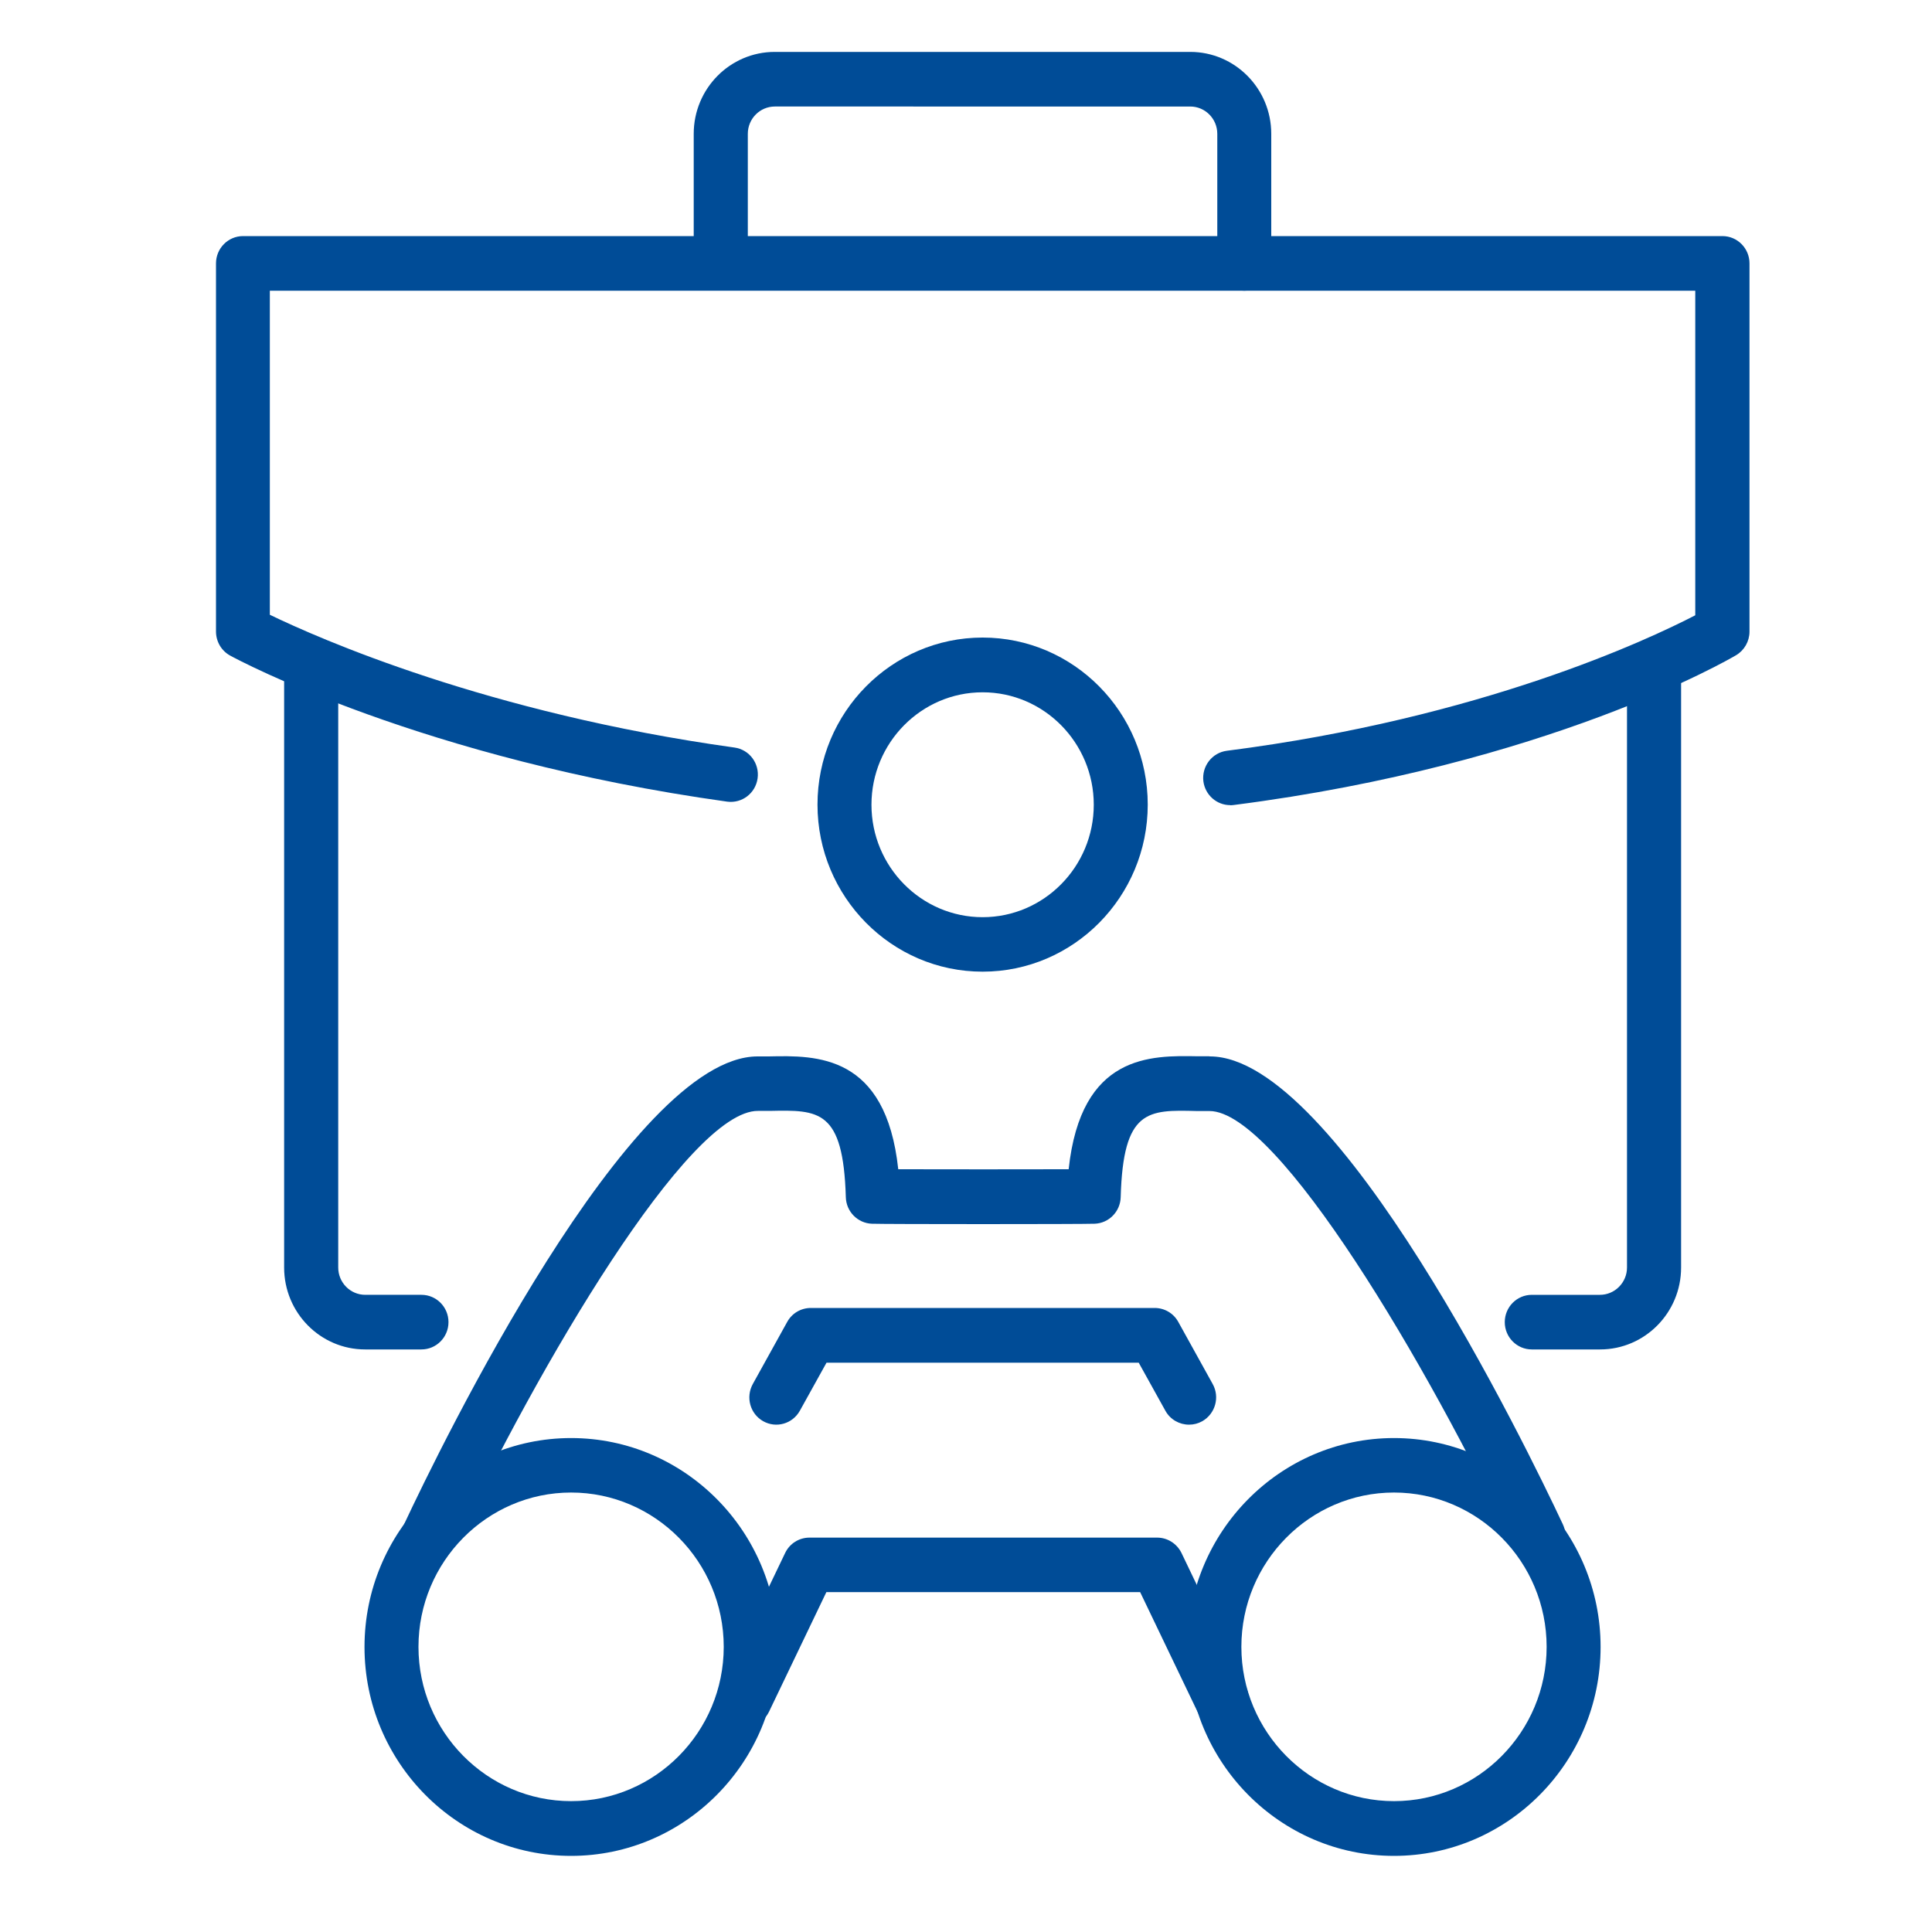
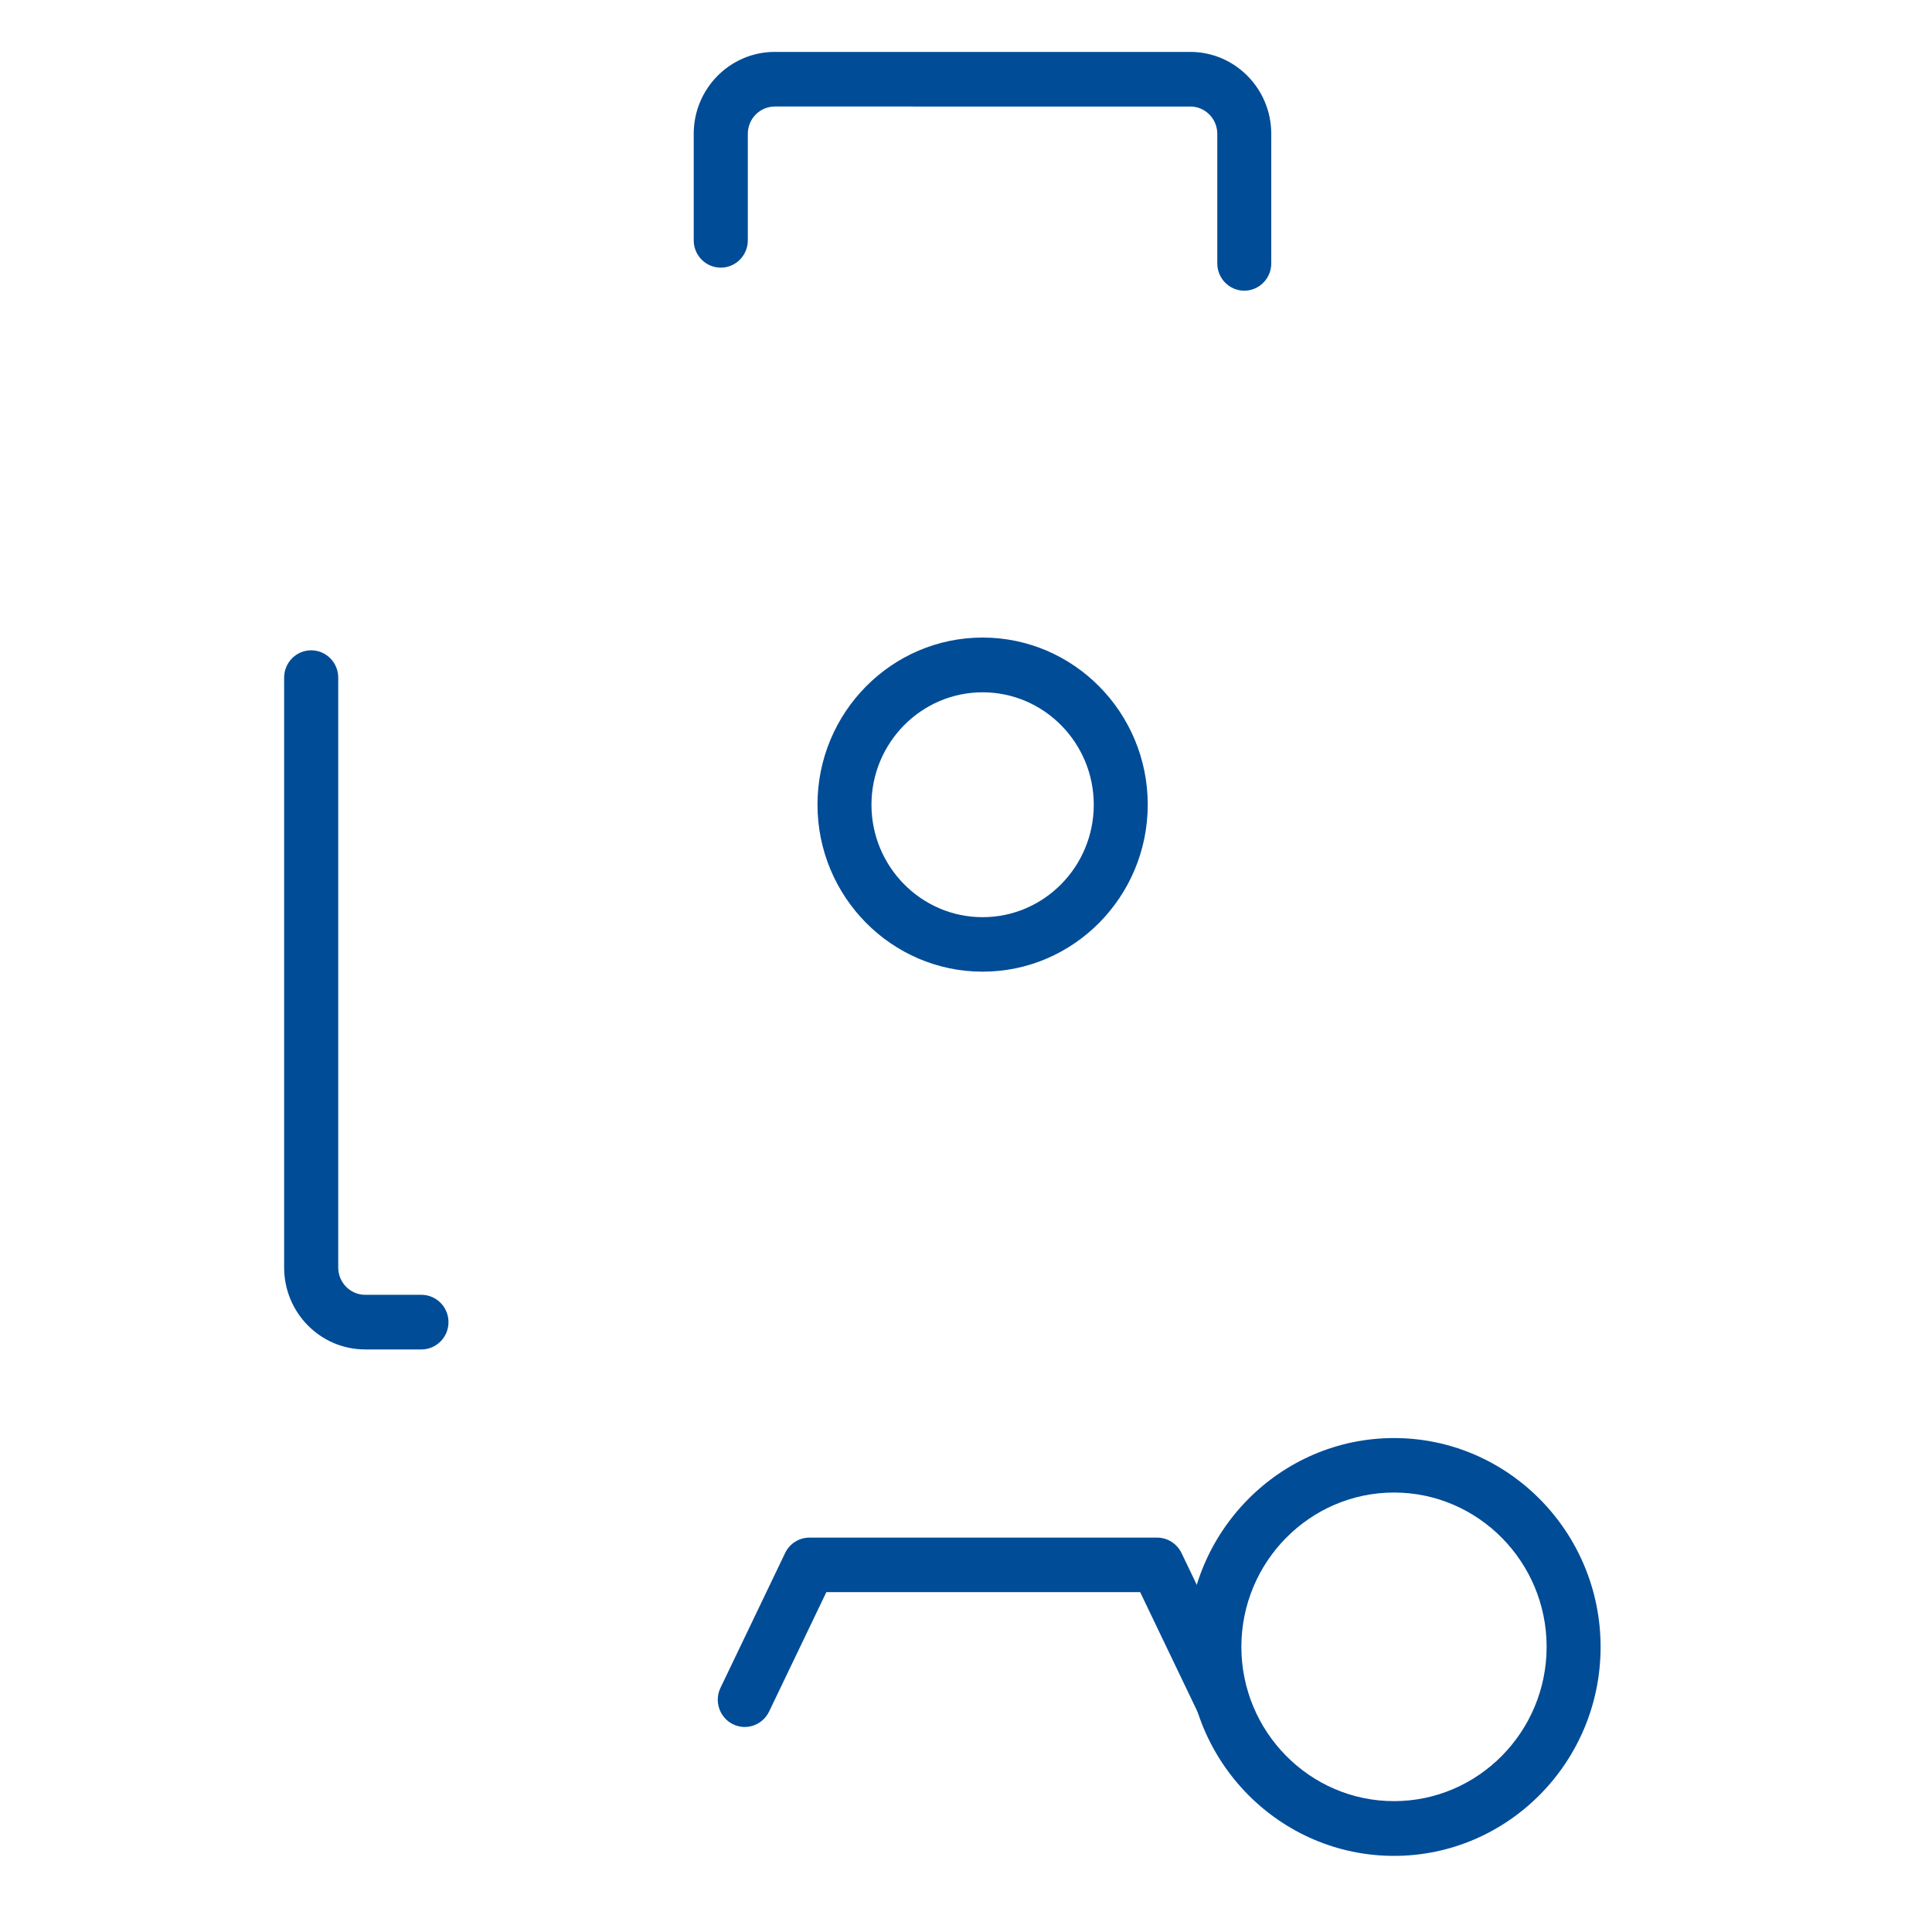
<svg xmlns="http://www.w3.org/2000/svg" id="Ebene_1" data-name="Ebene 1" viewBox="0 0 150 150">
  <defs>
    <style>
      .cls-1 {
        fill: #004c97;
      }
    </style>
  </defs>
-   <path class="cls-1" d="M44.34,144.09c-8.85,0-16.04-7.28-16.04-16.22s7.2-16.22,16.04-16.22,16.04,7.28,16.04,16.22-7.2,16.22-16.04,16.22Zm0-28.21c-6.53,0-11.85,5.38-11.85,11.98s5.32,11.98,11.85,11.98,11.85-5.38,11.85-11.98-5.32-11.98-11.85-11.98Z" />
  <path class="cls-1" d="M108.23,144.09c-8.85,0-16.04-7.28-16.04-16.22s7.2-16.22,16.04-16.22,16.04,7.28,16.04,16.22-7.2,16.22-16.04,16.22Zm0-28.21c-6.53,0-11.85,5.38-11.85,11.98s5.32,11.98,11.85,11.98,11.85-5.38,11.85-11.98-5.32-11.98-11.85-11.98Z" />
-   <path class="cls-1" d="M119.44,121.38c-.78,0-1.53-.45-1.9-1.21-6.62-14.1-18.32-33.91-23.64-33.91h-.99c-3.8-.1-5.71-.13-5.9,6.69-.03,1.12-.92,2.02-2.02,2.06-1.05,.04-16.25,.04-17.3,0-1.1-.04-1.99-.94-2.02-2.06-.2-6.81-2.1-6.78-5.9-6.7h-.91c-5.4-.06-17.08,19.8-23.71,33.92-.5,1.06-1.75,1.51-2.79,1-1.05-.5-1.49-1.77-.99-2.82,2.85-6.08,17.56-36.33,27.45-36.33h.88c3.67-.08,9.08-.19,10.04,8.76,3.29,.01,9.94,.01,13.23,0,.96-8.95,6.37-8.84,10.04-8.77h.86s.07,.01,.07,.01c9.84,0,24.55,30.25,27.4,36.33,.5,1.06,.05,2.32-.99,2.82-.29,.14-.6,.21-.9,.21h0Z" />
  <path class="cls-1" d="M94.86,134.08c-.78,0-1.53-.44-1.89-1.19l-4.45-9.28h-24.36l-4.45,9.28c-.51,1.05-1.76,1.49-2.8,.98-1.04-.51-1.48-1.78-.97-2.83l5.02-10.47c.35-.73,1.08-1.19,1.89-1.19h26.99c.8,0,1.53,.46,1.89,1.19l5.02,10.47c.51,1.05,.07,2.32-.97,2.83-.3,.14-.61,.21-.91,.21h0Z" />
-   <path class="cls-1" d="M92.31,110.61c-.73,0-1.45-.39-1.83-1.08l-2.07-3.73h-24.24l-2.07,3.73c-.57,1.02-1.84,1.38-2.85,.81-1.01-.57-1.37-1.86-.8-2.89l2.67-4.82c.37-.67,1.07-1.08,1.83-1.08h26.7c.76,0,1.46,.41,1.83,1.08l2.67,4.82c.57,1.02,.21,2.31-.8,2.89-.32,.18-.67,.27-1.02,.27h0Z" />
-   <path class="cls-1" d="M95.51,62.51c-1.04,0-1.94-.78-2.08-1.85-.14-1.16,.67-2.22,1.82-2.37,19.79-2.53,32.74-8.64,36.37-10.52V22.57H20.95v25.16c3.76,1.82,16.88,7.64,36.08,10.31,1.15,.16,1.95,1.23,1.79,2.39-.16,1.16-1.21,1.96-2.36,1.81-23.61-3.29-37.99-11.01-38.59-11.34-.68-.37-1.1-1.09-1.1-1.87V20.45c0-1.17,.94-2.12,2.1-2.12h114.86c1.16,0,2.1,.95,2.1,2.12v28.59c0,.75-.4,1.45-1.04,1.83-.59,.35-14.65,8.51-39,11.63-.09,.01-.18,.02-.27,.02Z" />
-   <path class="cls-1" d="M124.22,104.77h-5.29c-1.16,0-2.1-.95-2.1-2.12s.94-2.12,2.1-2.12h5.29c1.15,0,2.1-.95,2.1-2.12V52.61c0-1.17,.94-2.12,2.1-2.12s2.1,.95,2.1,2.12v45.8c0,3.51-2.82,6.36-6.29,6.36Z" />
  <path class="cls-1" d="M32.71,104.77h-4.36c-3.47,0-6.29-2.85-6.29-6.36V52.61c0-1.17,.94-2.12,2.1-2.12s2.1,.95,2.1,2.12v45.8c0,1.17,.94,2.12,2.1,2.12h4.36c1.16,0,2.1,.95,2.1,2.12s-.94,2.12-2.1,2.12Z" />
  <path class="cls-1" d="M96.61,22.57c-1.16,0-2.1-.95-2.1-2.12V10.39c0-1.17-.94-2.12-2.1-2.12H60.16c-1.16,0-2.1,.95-2.1,2.12v8.27c0,1.17-.94,2.12-2.1,2.12s-2.1-.95-2.1-2.12V10.39c0-3.51,2.82-6.36,6.29-6.36h32.26c3.47,0,6.29,2.85,6.29,6.36v10.06c0,1.17-.94,2.12-2.1,2.12h0Z" />
  <path class="cls-1" d="M76.29,75.44c-7.07,0-12.82-5.82-12.82-12.97s5.75-12.97,12.82-12.97,12.82,5.82,12.82,12.97-5.75,12.97-12.82,12.97Zm0-21.69c-4.76,0-8.63,3.92-8.63,8.73s3.87,8.73,8.63,8.73,8.63-3.92,8.63-8.73-3.87-8.73-8.63-8.73Z" />
</svg>